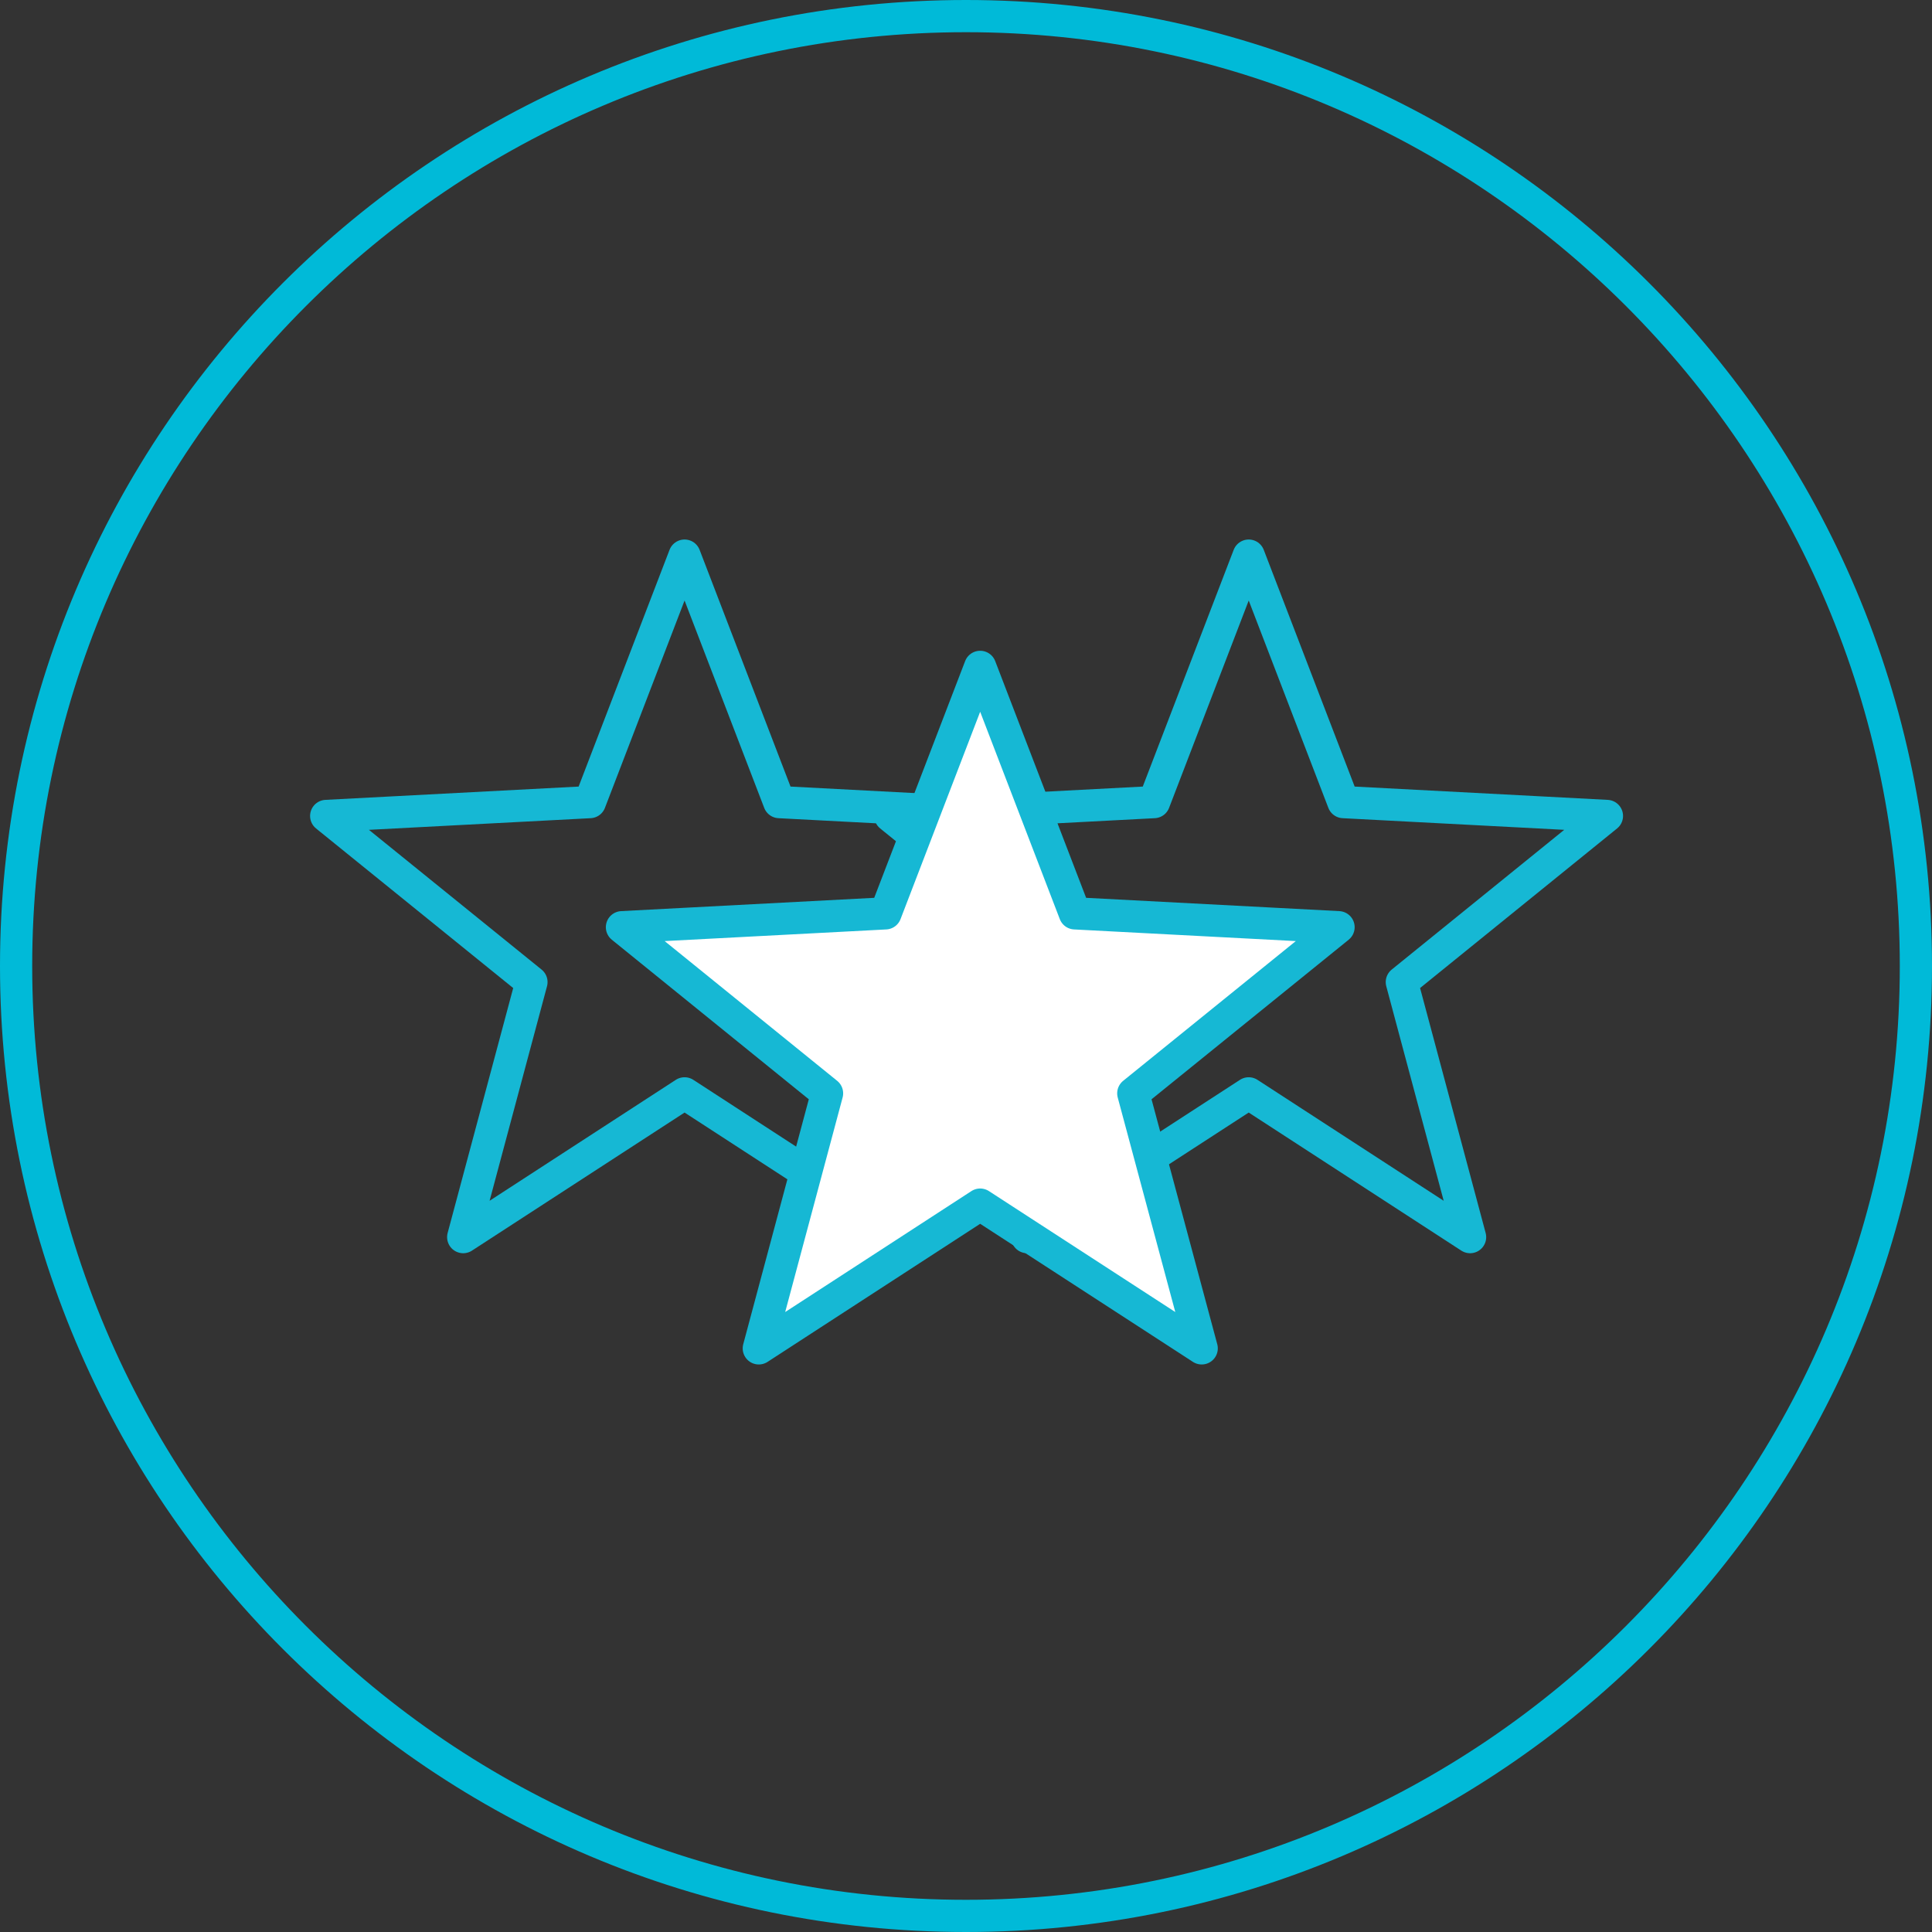
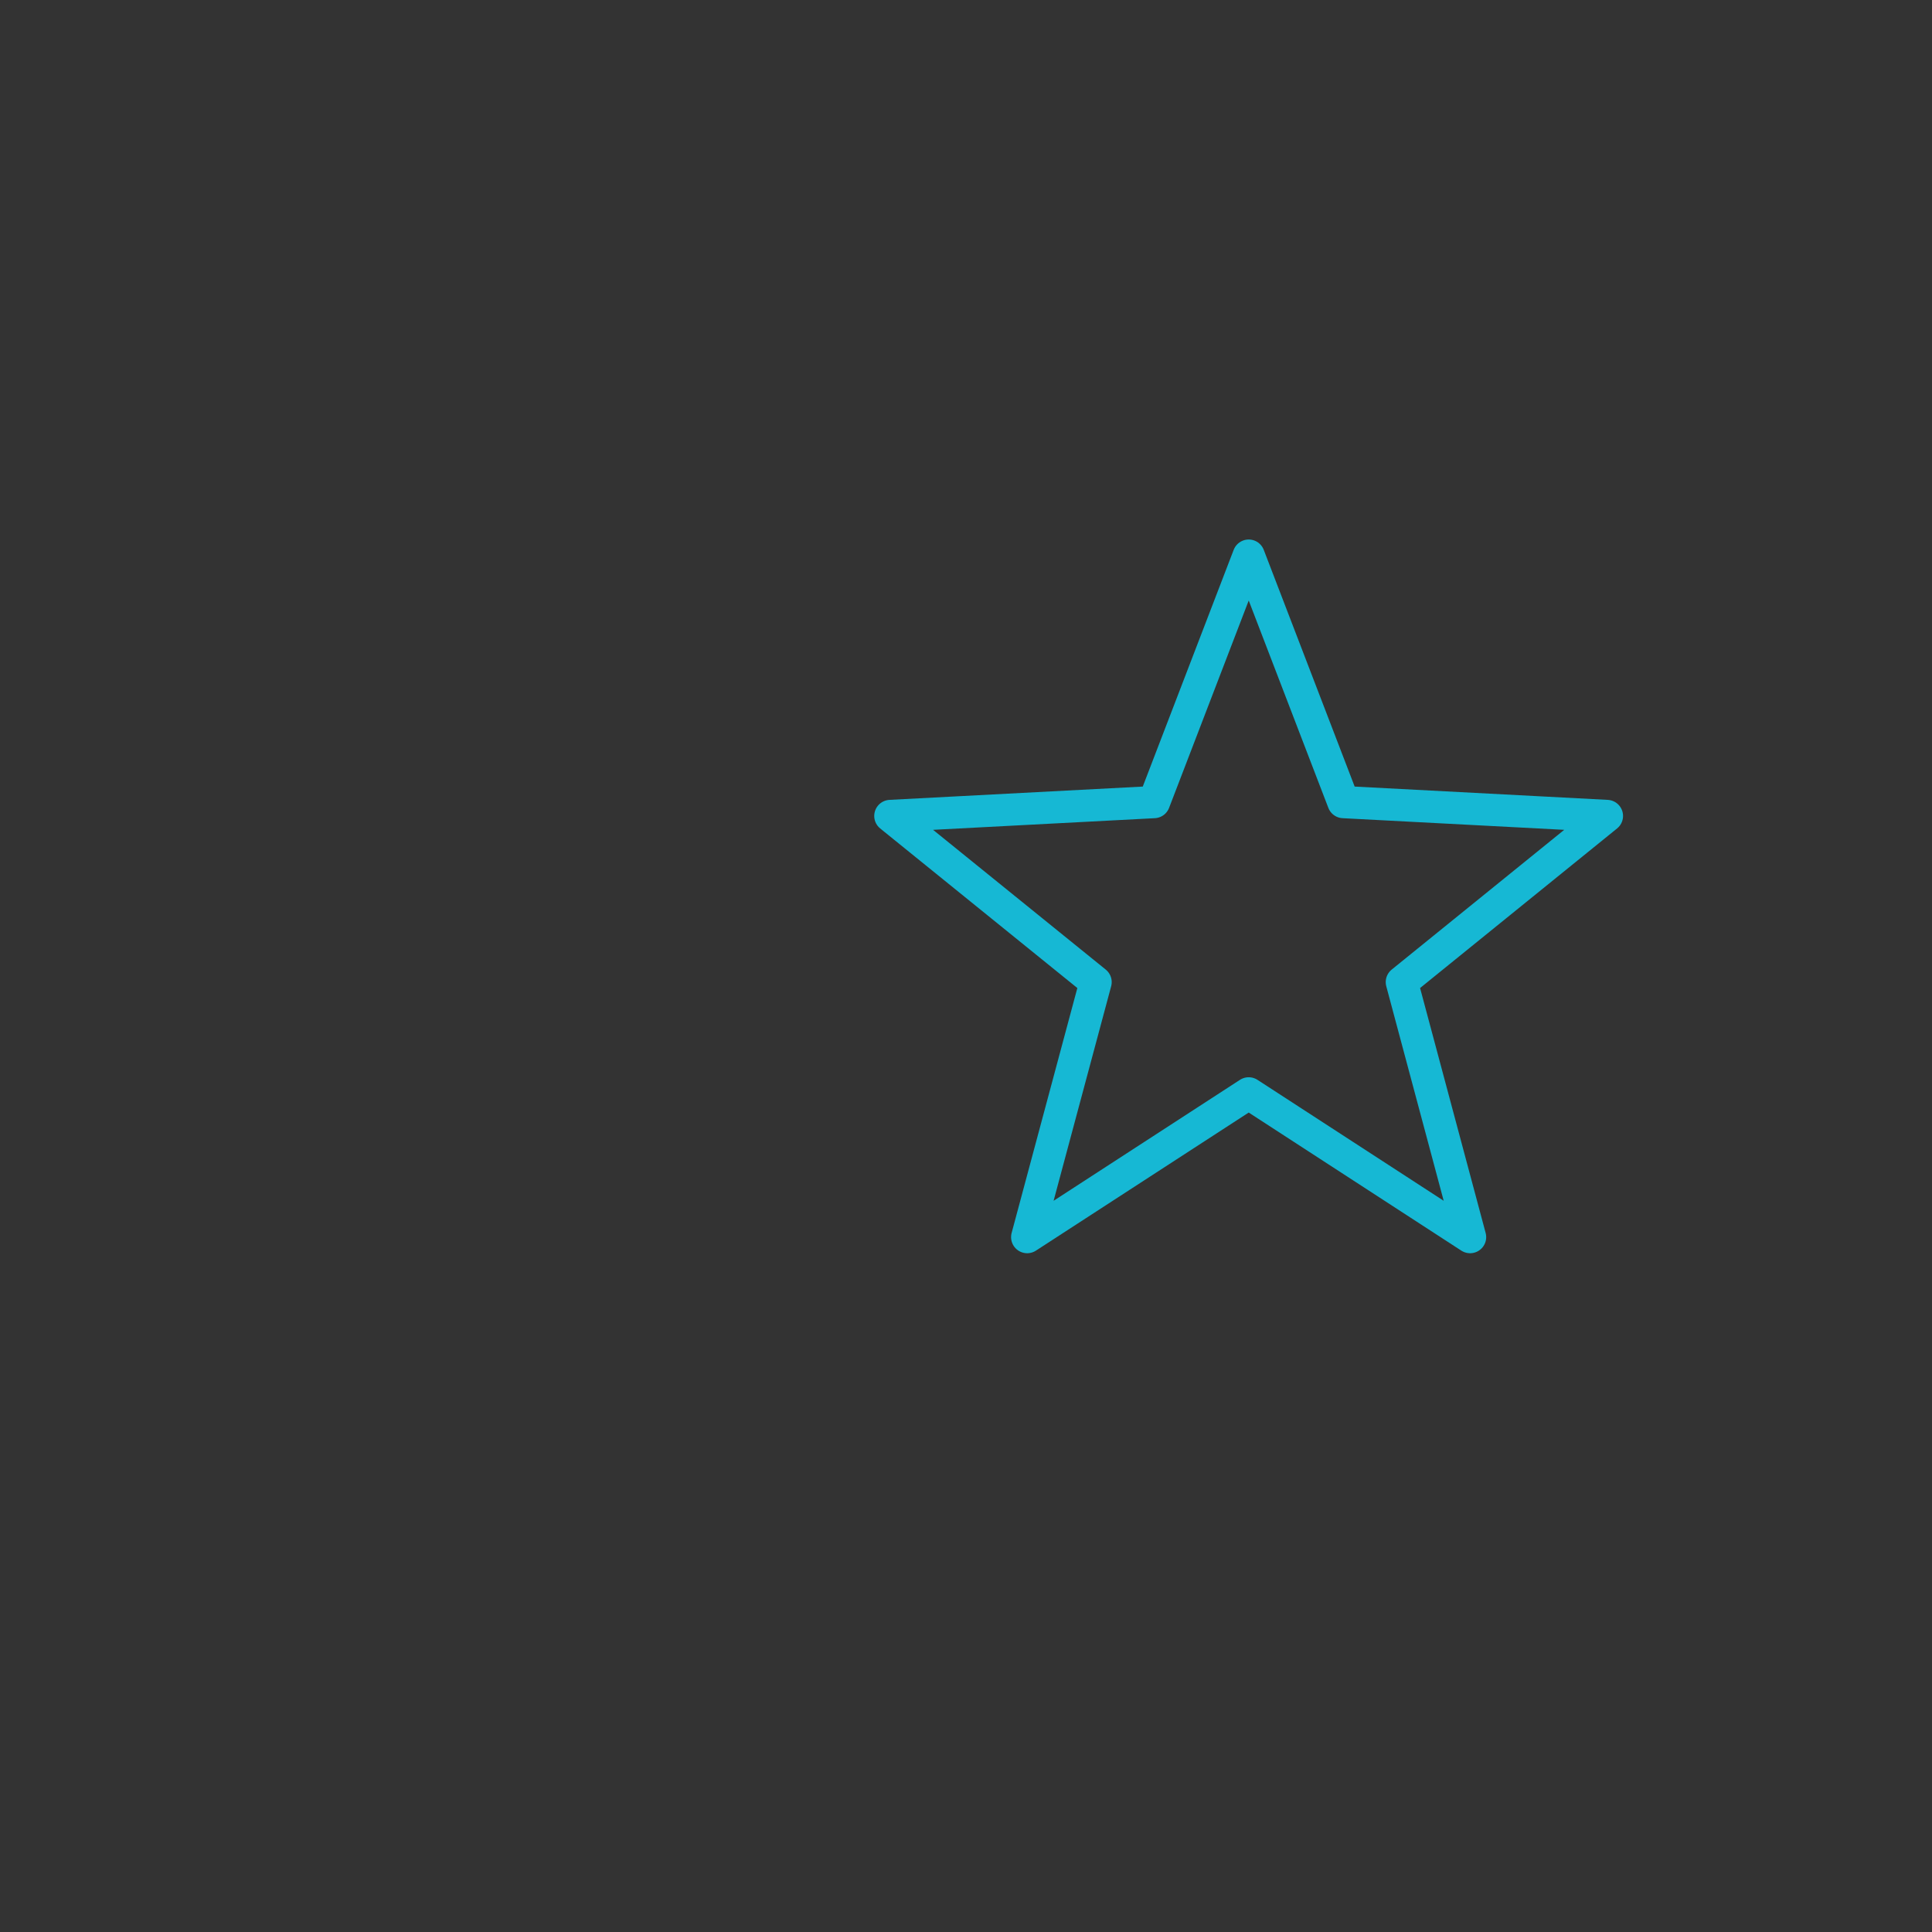
<svg xmlns="http://www.w3.org/2000/svg" id="Laag_1" viewBox="0 0 120 120">
  <rect x="0" y="0" width="120" height="120" fill="#333333" stroke="none" />
  <defs>
    <style>.cls-1{fill:#00bad8;}.cls-2{fill:#fff;}.cls-2,.cls-3{stroke:#16b8d4;stroke-linecap:round;stroke-linejoin:round;stroke-width:2px;}.cls-3{fill:none;}</style>
  </defs>
-   <path class="cls-1" d="m60,2c31.98,0,58,26.02,58,58s-26.02,58-58,58S2,91.98,2,60,28.02,2,60,2M60,0C26.86,0,0,26.86,0,60s26.86,60,60,60,60-26.86,60-60S93.14,0,60,0h0Z" />
  <polygon class="cls-3" points="77.56 34.51 83.44 49.82 99.81 50.68 87.07 61 91.31 76.84 77.56 67.91 63.8 76.84 68.05 61 55.3 50.68 71.68 49.82 77.56 34.51" />
-   <polygon class="cls-3" points="42.52 34.51 48.4 49.82 64.78 50.68 52.03 61 56.27 76.84 42.52 67.91 28.77 76.84 33.01 61 20.26 50.68 36.64 49.82 42.52 34.51" />
-   <polygon class="cls-2" points="60.88 41.42 66.76 56.73 83.14 57.59 70.39 67.91 74.64 83.75 60.88 74.82 47.13 83.75 51.37 67.91 38.63 57.59 55 56.73 60.88 41.42" />
</svg>